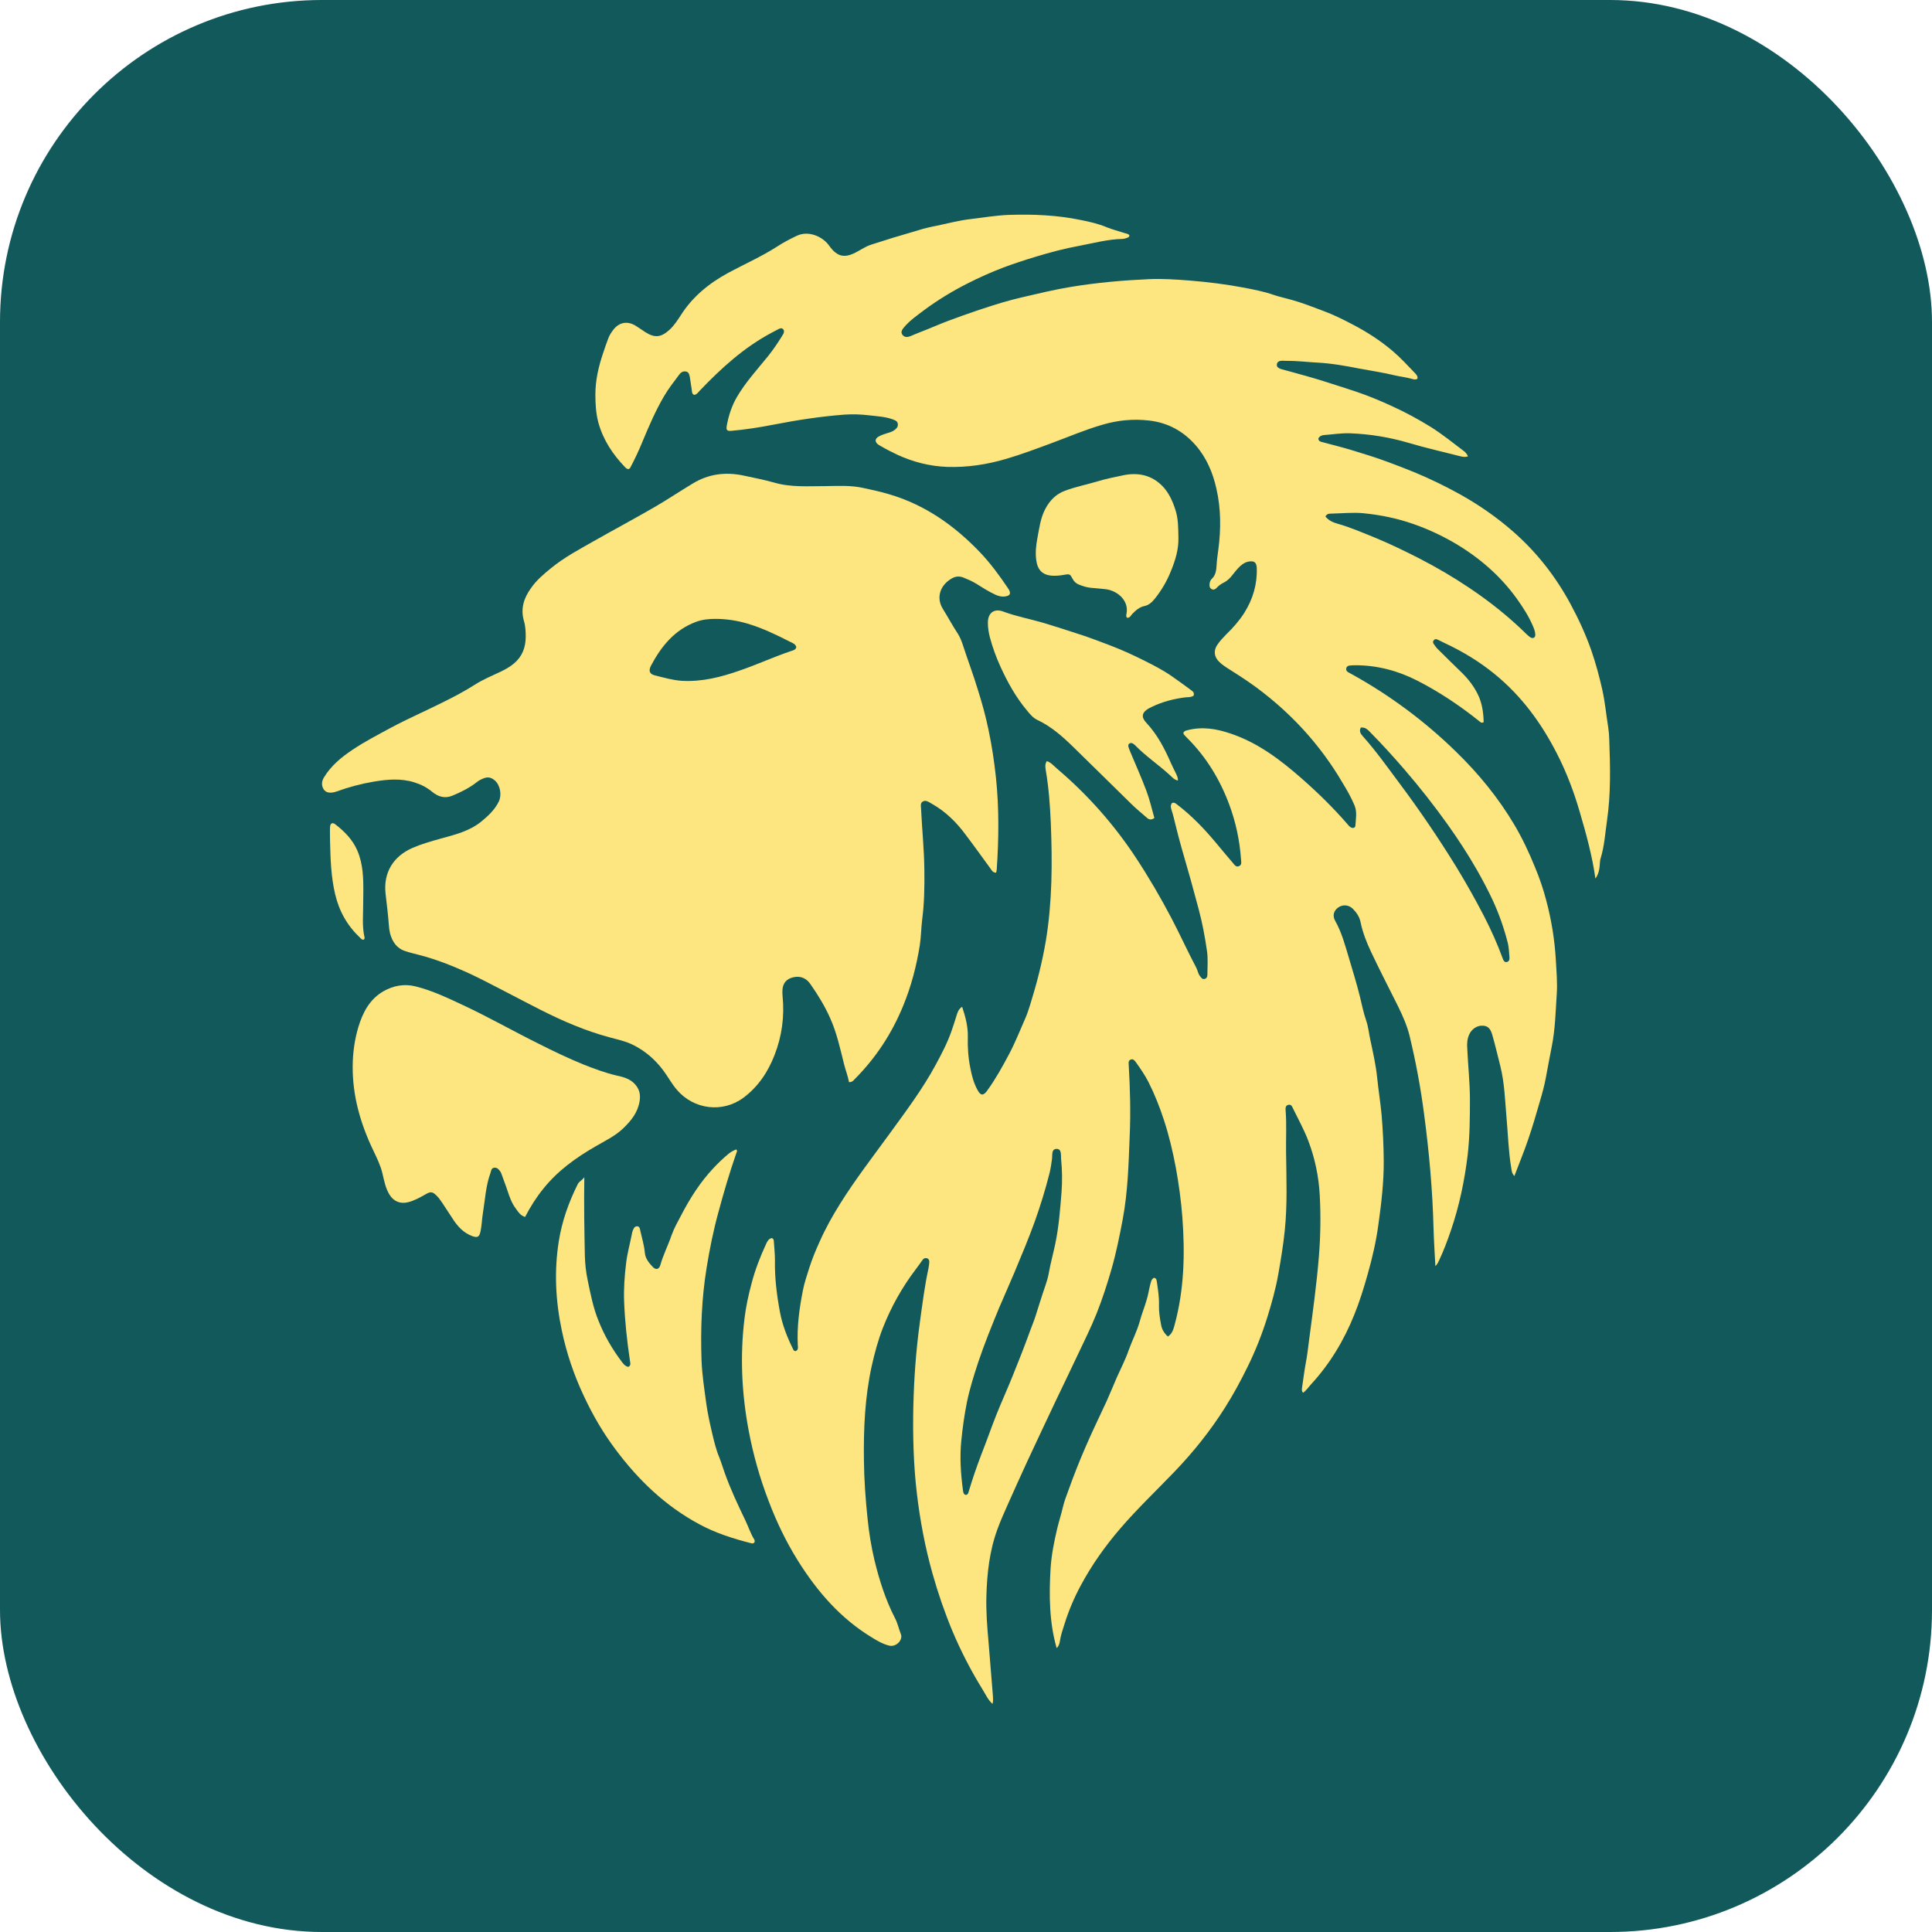
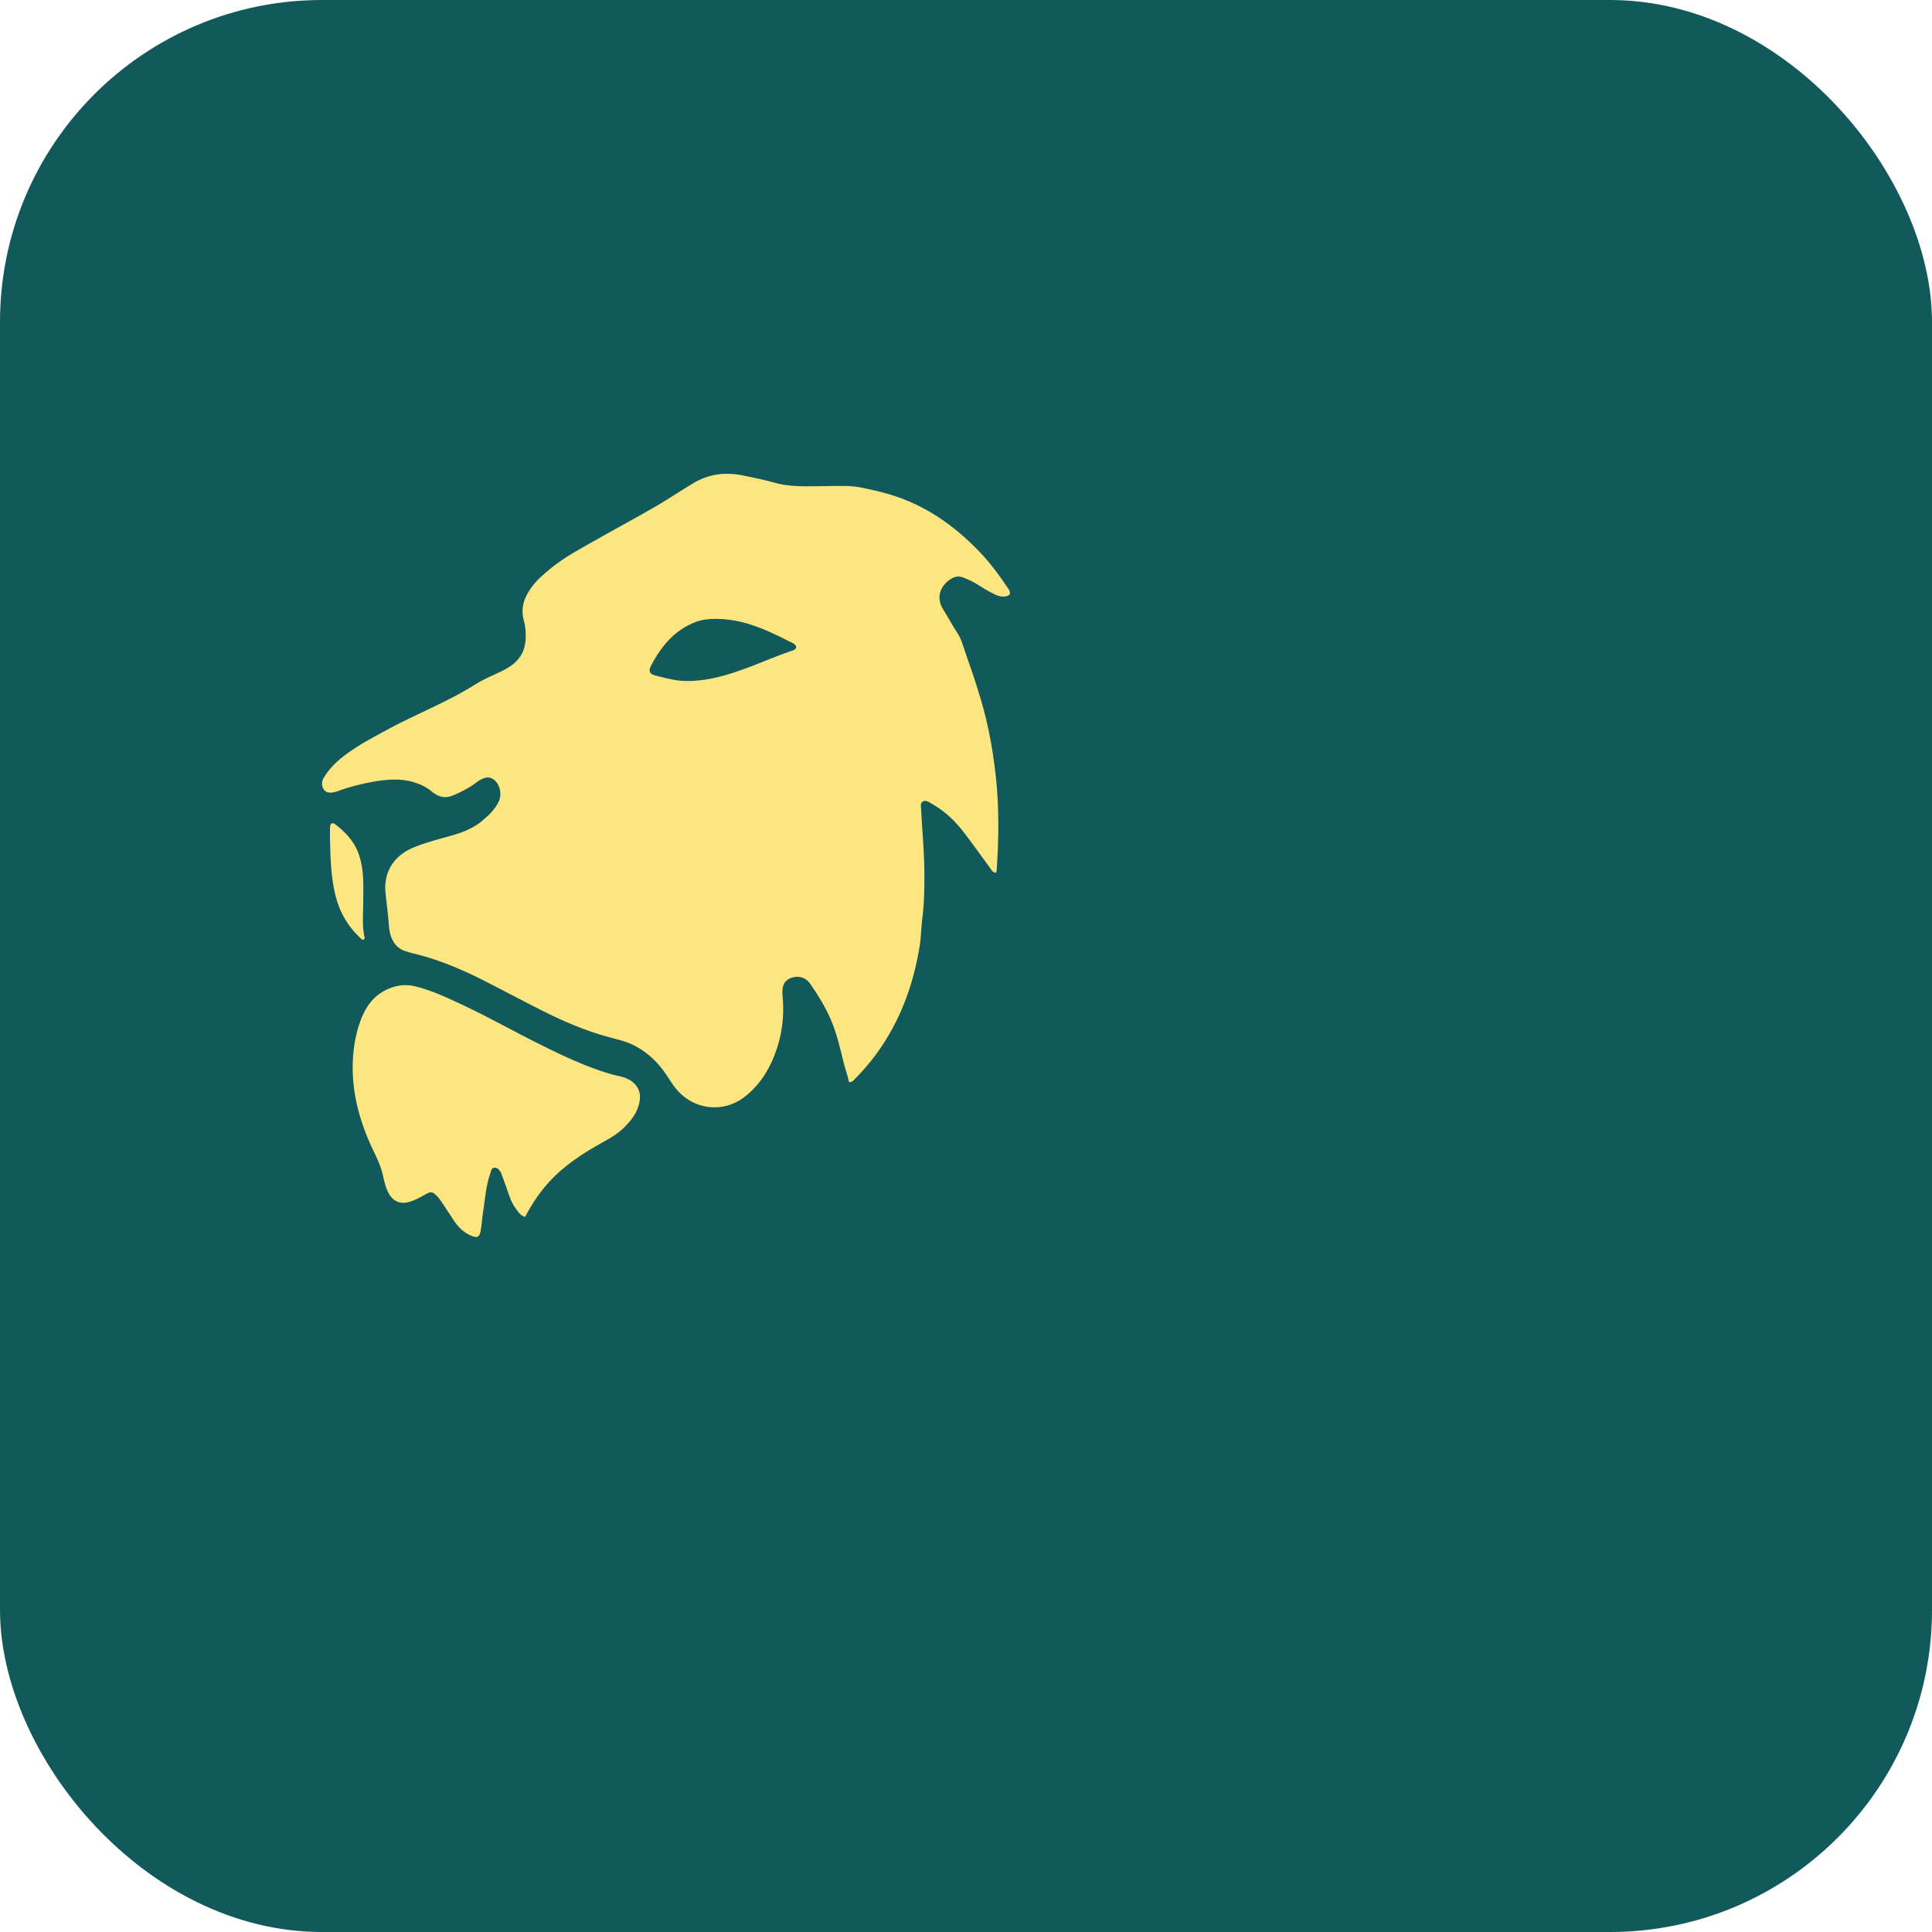
<svg xmlns="http://www.w3.org/2000/svg" width="18" height="18" viewBox="0 0 18 18" fill="none">
  <rect width="18" height="18" rx="3" fill="#12595B" />
-   <path d="M9.844 15.353C9.776 15.115 9.773 14.865 9.788 14.613C9.796 14.487 9.821 14.363 9.85 14.24C9.867 14.17 9.889 14.102 9.905 14.033C9.917 13.981 9.938 13.932 9.955 13.883C10.005 13.743 10.06 13.604 10.12 13.467C10.18 13.328 10.247 13.192 10.31 13.055C10.344 12.98 10.374 12.904 10.407 12.829C10.444 12.746 10.486 12.666 10.515 12.581C10.548 12.489 10.593 12.404 10.619 12.31C10.637 12.243 10.664 12.178 10.683 12.111C10.697 12.065 10.704 12.017 10.716 11.97C10.723 11.946 10.725 11.919 10.751 11.905C10.777 11.909 10.776 11.931 10.779 11.948C10.789 12.017 10.8 12.086 10.798 12.156C10.796 12.22 10.806 12.283 10.818 12.345C10.826 12.388 10.847 12.422 10.881 12.452C10.924 12.424 10.933 12.381 10.944 12.342C11.033 12.014 11.041 11.68 11.016 11.343C11.004 11.187 10.983 11.032 10.955 10.879C10.927 10.73 10.892 10.582 10.845 10.438C10.805 10.315 10.758 10.196 10.7 10.081C10.666 10.015 10.624 9.954 10.581 9.894C10.569 9.878 10.556 9.863 10.534 9.872C10.511 9.882 10.515 9.903 10.516 9.922C10.529 10.143 10.535 10.365 10.525 10.586C10.515 10.844 10.508 11.102 10.461 11.355C10.431 11.515 10.399 11.674 10.354 11.83C10.314 11.968 10.27 12.104 10.217 12.237C10.164 12.37 10.099 12.499 10.038 12.629C9.974 12.766 9.907 12.902 9.842 13.039C9.752 13.229 9.662 13.42 9.573 13.611C9.51 13.747 9.449 13.883 9.388 14.02C9.355 14.095 9.321 14.169 9.293 14.247C9.219 14.448 9.196 14.657 9.19 14.869C9.186 15.012 9.197 15.156 9.21 15.299C9.224 15.467 9.237 15.636 9.251 15.804C9.252 15.826 9.255 15.85 9.247 15.875C9.205 15.837 9.184 15.789 9.157 15.745C9.048 15.569 8.953 15.385 8.873 15.195C8.801 15.022 8.74 14.845 8.689 14.664C8.619 14.417 8.572 14.166 8.542 13.912C8.511 13.648 8.504 13.382 8.509 13.116C8.515 12.847 8.534 12.58 8.571 12.314C8.594 12.147 8.615 11.979 8.651 11.814C8.654 11.796 8.657 11.777 8.658 11.758C8.658 11.742 8.653 11.728 8.636 11.723C8.62 11.718 8.607 11.724 8.597 11.736C8.576 11.765 8.556 11.795 8.534 11.823C8.405 11.992 8.302 12.177 8.225 12.373C8.181 12.486 8.149 12.605 8.122 12.725C8.058 13.016 8.045 13.31 8.049 13.606C8.051 13.788 8.064 13.969 8.083 14.149C8.096 14.279 8.117 14.408 8.147 14.535C8.192 14.721 8.25 14.904 8.338 15.075C8.363 15.122 8.373 15.174 8.393 15.224C8.415 15.281 8.348 15.347 8.285 15.332C8.227 15.318 8.175 15.288 8.125 15.257C7.831 15.079 7.613 14.827 7.433 14.539C7.323 14.363 7.234 14.177 7.161 13.984C7.079 13.771 7.017 13.551 6.975 13.327C6.91 12.982 6.894 12.635 6.936 12.287C6.949 12.176 6.973 12.066 7.002 11.958C7.035 11.831 7.082 11.71 7.137 11.591C7.149 11.565 7.161 11.541 7.19 11.535C7.21 11.541 7.209 11.557 7.21 11.571C7.214 11.628 7.22 11.685 7.22 11.742C7.217 11.905 7.237 12.067 7.267 12.226C7.29 12.348 7.336 12.464 7.392 12.576C7.396 12.584 7.404 12.588 7.414 12.588C7.438 12.577 7.435 12.554 7.433 12.534C7.424 12.361 7.447 12.192 7.48 12.024C7.494 11.952 7.518 11.882 7.54 11.812C7.567 11.729 7.599 11.65 7.635 11.571C7.69 11.447 7.755 11.33 7.827 11.215C7.969 10.988 8.133 10.776 8.29 10.56C8.441 10.352 8.596 10.146 8.718 9.92C8.773 9.818 8.827 9.716 8.865 9.606C8.881 9.56 8.896 9.514 8.91 9.468C8.92 9.437 8.927 9.403 8.964 9.38C8.995 9.473 9.019 9.564 9.017 9.659C9.014 9.758 9.021 9.857 9.041 9.954C9.054 10.022 9.072 10.089 9.105 10.151C9.135 10.209 9.161 10.213 9.199 10.159C9.277 10.051 9.341 9.935 9.403 9.818C9.459 9.712 9.503 9.6 9.551 9.491C9.571 9.447 9.585 9.4 9.6 9.354C9.66 9.161 9.71 8.966 9.744 8.765C9.804 8.401 9.805 8.034 9.79 7.666C9.783 7.502 9.771 7.338 9.743 7.175C9.739 7.148 9.734 7.12 9.753 7.091C9.793 7.104 9.82 7.138 9.851 7.164C10.132 7.403 10.375 7.677 10.579 7.985C10.701 8.17 10.812 8.36 10.915 8.556C10.995 8.709 11.066 8.866 11.147 9.019C11.159 9.043 11.162 9.072 11.18 9.094C11.191 9.108 11.201 9.127 11.225 9.12C11.245 9.114 11.249 9.096 11.249 9.08C11.249 9.006 11.256 8.931 11.245 8.859C11.226 8.728 11.202 8.597 11.167 8.468C11.134 8.348 11.103 8.228 11.068 8.108C11.027 7.967 10.986 7.825 10.951 7.681C10.94 7.638 10.931 7.595 10.917 7.553C10.909 7.529 10.901 7.504 10.92 7.481C10.942 7.473 10.956 7.487 10.971 7.499C11.102 7.599 11.216 7.718 11.322 7.844C11.376 7.909 11.43 7.974 11.485 8.038C11.501 8.057 11.517 8.084 11.547 8.068C11.571 8.056 11.564 8.028 11.562 8.005C11.55 7.829 11.513 7.658 11.452 7.494C11.366 7.264 11.241 7.057 11.067 6.882C11.055 6.87 11.043 6.858 11.032 6.845C11.028 6.841 11.027 6.834 11.025 6.829C11.031 6.811 11.046 6.808 11.06 6.804C11.198 6.767 11.332 6.789 11.464 6.834C11.721 6.92 11.932 7.081 12.132 7.257C12.283 7.39 12.426 7.53 12.557 7.682C12.565 7.692 12.574 7.702 12.585 7.708C12.605 7.72 12.627 7.713 12.628 7.691C12.632 7.628 12.645 7.565 12.62 7.504C12.588 7.428 12.548 7.358 12.505 7.288C12.456 7.204 12.403 7.124 12.346 7.046C12.159 6.79 11.935 6.571 11.678 6.385C11.597 6.327 11.514 6.274 11.43 6.221C11.405 6.205 11.381 6.188 11.36 6.167C11.312 6.122 11.304 6.063 11.341 6.008C11.366 5.971 11.397 5.939 11.428 5.907C11.49 5.847 11.547 5.782 11.594 5.708C11.673 5.581 11.714 5.444 11.709 5.294C11.707 5.239 11.686 5.223 11.632 5.232C11.601 5.238 11.578 5.254 11.555 5.274C11.529 5.298 11.506 5.327 11.484 5.355C11.461 5.386 11.434 5.412 11.399 5.429C11.374 5.442 11.352 5.458 11.334 5.478C11.321 5.492 11.306 5.498 11.288 5.488C11.271 5.479 11.268 5.463 11.269 5.445C11.27 5.425 11.276 5.406 11.29 5.393C11.328 5.358 11.332 5.31 11.335 5.265C11.337 5.216 11.345 5.168 11.351 5.12C11.376 4.93 11.376 4.741 11.333 4.553C11.3 4.405 11.242 4.267 11.142 4.151C11.027 4.018 10.882 3.938 10.706 3.918C10.557 3.901 10.412 3.915 10.268 3.958C10.107 4.005 9.955 4.07 9.799 4.128C9.658 4.18 9.519 4.233 9.375 4.275C9.195 4.328 9.013 4.356 8.825 4.35C8.663 4.344 8.509 4.305 8.361 4.237C8.308 4.212 8.255 4.185 8.204 4.155C8.194 4.149 8.182 4.143 8.173 4.134C8.151 4.112 8.154 4.089 8.18 4.071C8.207 4.054 8.237 4.045 8.268 4.035C8.29 4.029 8.312 4.022 8.332 4.008C8.351 3.994 8.368 3.978 8.365 3.951C8.362 3.922 8.34 3.916 8.317 3.907C8.245 3.881 8.168 3.878 8.093 3.869C8.018 3.86 7.942 3.858 7.866 3.863C7.646 3.88 7.43 3.913 7.214 3.955C7.082 3.981 6.948 4.002 6.814 4.014C6.774 4.017 6.764 4.008 6.771 3.967C6.788 3.873 6.817 3.783 6.865 3.7C6.946 3.561 7.055 3.443 7.156 3.318C7.203 3.259 7.246 3.196 7.286 3.131C7.29 3.124 7.295 3.117 7.299 3.109C7.305 3.095 7.308 3.081 7.297 3.068C7.285 3.054 7.271 3.058 7.257 3.064C7.234 3.076 7.212 3.088 7.189 3.1C6.933 3.236 6.721 3.429 6.522 3.637C6.506 3.653 6.494 3.675 6.468 3.679C6.445 3.671 6.448 3.649 6.445 3.632C6.438 3.592 6.434 3.552 6.427 3.513C6.422 3.49 6.418 3.465 6.389 3.461C6.363 3.457 6.344 3.469 6.329 3.489C6.28 3.555 6.229 3.619 6.187 3.691C6.109 3.824 6.048 3.965 5.989 4.107C5.954 4.193 5.915 4.277 5.871 4.359C5.868 4.364 5.862 4.367 5.858 4.37C5.842 4.372 5.833 4.362 5.824 4.353C5.708 4.233 5.618 4.096 5.574 3.934C5.552 3.85 5.547 3.763 5.547 3.676C5.547 3.542 5.577 3.413 5.62 3.287C5.635 3.243 5.649 3.199 5.666 3.156C5.677 3.125 5.694 3.099 5.713 3.074C5.767 3.002 5.846 2.987 5.924 3.036C5.954 3.054 5.983 3.076 6.013 3.095C6.101 3.15 6.158 3.144 6.236 3.074C6.279 3.035 6.31 2.987 6.341 2.94C6.451 2.765 6.604 2.641 6.783 2.543C6.935 2.461 7.094 2.391 7.239 2.298C7.297 2.26 7.358 2.228 7.421 2.198C7.529 2.145 7.658 2.201 7.72 2.282C7.732 2.299 7.745 2.316 7.759 2.331C7.816 2.39 7.873 2.397 7.948 2.364C8.007 2.338 8.058 2.297 8.121 2.278C8.188 2.258 8.253 2.235 8.32 2.215C8.399 2.191 8.478 2.169 8.556 2.145C8.612 2.127 8.671 2.114 8.728 2.103C8.833 2.081 8.937 2.053 9.044 2.041C9.164 2.027 9.282 2.006 9.403 2.002C9.627 1.995 9.851 2.004 10.071 2.05C10.151 2.066 10.231 2.084 10.308 2.116C10.362 2.138 10.42 2.153 10.476 2.171C10.492 2.176 10.509 2.177 10.522 2.191C10.523 2.211 10.506 2.214 10.494 2.218C10.482 2.223 10.469 2.226 10.457 2.226C10.32 2.229 10.19 2.265 10.057 2.29C9.918 2.315 9.781 2.352 9.646 2.393C9.547 2.423 9.449 2.455 9.352 2.491C9.236 2.535 9.122 2.586 9.012 2.642C8.872 2.713 8.739 2.794 8.613 2.887C8.545 2.939 8.473 2.987 8.418 3.055C8.403 3.074 8.391 3.095 8.407 3.118C8.427 3.146 8.456 3.142 8.482 3.132C8.511 3.12 8.54 3.107 8.569 3.096C8.656 3.063 8.741 3.025 8.827 2.992C8.922 2.956 9.017 2.923 9.113 2.89C9.187 2.865 9.261 2.842 9.336 2.819C9.394 2.802 9.454 2.786 9.513 2.772C9.669 2.736 9.824 2.698 9.983 2.672C10.221 2.633 10.46 2.612 10.701 2.601C10.83 2.595 10.958 2.604 11.087 2.614C11.257 2.628 11.427 2.649 11.595 2.681C11.685 2.699 11.777 2.716 11.865 2.747C11.921 2.766 11.979 2.779 12.035 2.794C12.135 2.822 12.231 2.86 12.327 2.896C12.422 2.931 12.513 2.976 12.602 3.023C12.733 3.091 12.857 3.171 12.97 3.266C13.046 3.33 13.113 3.403 13.182 3.475C13.196 3.49 13.211 3.506 13.206 3.528C13.188 3.541 13.171 3.534 13.155 3.53C13.102 3.515 13.047 3.509 12.994 3.497C12.887 3.471 12.778 3.455 12.671 3.435C12.539 3.409 12.405 3.385 12.27 3.378C12.175 3.373 12.081 3.361 11.986 3.362C11.973 3.362 11.96 3.361 11.948 3.361C11.925 3.361 11.903 3.366 11.897 3.39C11.89 3.419 11.913 3.431 11.936 3.439C11.952 3.444 11.968 3.448 11.985 3.452C12.102 3.484 12.22 3.516 12.337 3.553C12.431 3.583 12.526 3.613 12.62 3.644C12.74 3.684 12.857 3.732 12.971 3.785C13.096 3.842 13.216 3.907 13.332 3.979C13.44 4.047 13.538 4.127 13.639 4.203C13.654 4.214 13.666 4.229 13.677 4.251C13.65 4.262 13.623 4.255 13.598 4.249C13.441 4.209 13.282 4.173 13.127 4.127C12.947 4.074 12.765 4.044 12.579 4.037C12.498 4.034 12.419 4.047 12.339 4.053C12.316 4.054 12.294 4.063 12.283 4.085C12.284 4.112 12.305 4.116 12.323 4.12C12.412 4.144 12.502 4.166 12.591 4.193C12.706 4.228 12.821 4.263 12.933 4.305C13.014 4.335 13.095 4.366 13.175 4.399C13.323 4.46 13.466 4.53 13.607 4.608C13.782 4.706 13.946 4.82 14.098 4.953C14.317 5.145 14.494 5.371 14.633 5.629C14.708 5.768 14.774 5.912 14.826 6.06C14.867 6.179 14.9 6.301 14.928 6.425C14.954 6.541 14.964 6.658 14.983 6.774C14.989 6.812 14.992 6.85 14.993 6.888C15.002 7.141 15.009 7.394 14.972 7.646C14.955 7.763 14.948 7.882 14.913 7.996C14.908 8.01 14.907 8.025 14.906 8.039C14.903 8.093 14.895 8.144 14.864 8.185C14.835 7.976 14.778 7.768 14.717 7.561C14.663 7.375 14.594 7.193 14.505 7.02C14.36 6.736 14.174 6.482 13.924 6.279C13.783 6.164 13.628 6.07 13.463 5.993C13.438 5.981 13.414 5.968 13.389 5.957C13.379 5.953 13.368 5.954 13.36 5.963C13.349 5.973 13.349 5.987 13.356 5.997C13.368 6.015 13.38 6.032 13.395 6.047C13.468 6.12 13.542 6.192 13.616 6.264C13.682 6.328 13.737 6.4 13.775 6.483C13.81 6.561 13.821 6.644 13.823 6.728C13.8 6.742 13.79 6.724 13.777 6.715C13.599 6.573 13.409 6.446 13.206 6.342C13.026 6.25 12.833 6.198 12.628 6.198C12.609 6.198 12.59 6.199 12.572 6.201C12.556 6.203 12.544 6.213 12.542 6.23C12.541 6.244 12.547 6.254 12.559 6.262C12.569 6.269 12.581 6.274 12.592 6.28C12.948 6.477 13.273 6.718 13.564 7.002C13.775 7.207 13.961 7.434 14.111 7.688C14.185 7.813 14.246 7.944 14.301 8.079C14.343 8.18 14.379 8.284 14.406 8.389C14.454 8.569 14.484 8.752 14.495 8.938C14.501 9.045 14.511 9.153 14.504 9.261C14.493 9.425 14.49 9.589 14.457 9.752C14.438 9.846 14.421 9.942 14.403 10.037C14.389 10.114 14.368 10.189 14.346 10.264C14.312 10.382 14.278 10.499 14.238 10.615C14.2 10.728 14.154 10.838 14.109 10.957C14.085 10.931 14.084 10.906 14.08 10.882C14.054 10.727 14.05 10.571 14.036 10.415C14.022 10.254 14.018 10.091 13.978 9.932C13.954 9.836 13.931 9.739 13.904 9.644C13.886 9.58 13.86 9.557 13.812 9.556C13.76 9.554 13.711 9.588 13.689 9.637C13.669 9.679 13.667 9.723 13.67 9.767C13.677 9.923 13.694 10.079 13.695 10.235C13.695 10.41 13.694 10.586 13.674 10.76C13.645 11 13.596 11.235 13.518 11.463C13.486 11.557 13.451 11.65 13.409 11.74C13.4 11.759 13.392 11.778 13.373 11.796C13.367 11.677 13.359 11.561 13.356 11.446C13.347 11.089 13.315 10.734 13.268 10.38C13.236 10.134 13.191 9.892 13.133 9.652C13.11 9.558 13.071 9.469 13.028 9.381C12.944 9.211 12.856 9.043 12.775 8.871C12.733 8.782 12.696 8.689 12.676 8.591C12.666 8.542 12.639 8.502 12.604 8.467C12.564 8.428 12.508 8.425 12.465 8.457C12.426 8.486 12.412 8.532 12.44 8.58C12.501 8.688 12.532 8.807 12.567 8.923C12.602 9.042 12.639 9.16 12.669 9.281C12.688 9.356 12.702 9.433 12.728 9.507C12.749 9.567 12.754 9.631 12.768 9.693C12.792 9.806 12.818 9.919 12.83 10.035C12.842 10.152 12.861 10.269 12.872 10.386C12.884 10.53 12.891 10.673 12.892 10.817C12.893 11.014 12.87 11.209 12.843 11.403C12.822 11.562 12.786 11.718 12.742 11.873C12.706 12.001 12.667 12.127 12.617 12.25C12.521 12.489 12.39 12.707 12.216 12.896C12.192 12.922 12.172 12.954 12.14 12.976C12.124 12.958 12.13 12.938 12.132 12.921C12.143 12.848 12.152 12.774 12.165 12.702C12.179 12.631 12.187 12.56 12.196 12.489C12.23 12.228 12.267 11.967 12.288 11.704C12.303 11.516 12.306 11.328 12.296 11.14C12.287 10.962 12.251 10.79 12.187 10.623C12.148 10.522 12.096 10.428 12.049 10.332C12.039 10.313 12.034 10.289 12.006 10.293C11.975 10.298 11.976 10.326 11.978 10.348C11.988 10.477 11.98 10.606 11.982 10.734C11.985 10.977 11.995 11.22 11.97 11.463C11.956 11.599 11.934 11.734 11.91 11.869C11.886 12.007 11.848 12.141 11.807 12.274C11.758 12.43 11.698 12.583 11.625 12.731C11.561 12.862 11.492 12.99 11.414 13.113C11.277 13.33 11.118 13.529 10.94 13.714C10.772 13.889 10.596 14.056 10.437 14.241C10.297 14.404 10.172 14.58 10.07 14.77C10.008 14.885 9.957 15.005 9.918 15.13C9.901 15.183 9.883 15.234 9.875 15.289C9.872 15.316 9.86 15.341 9.846 15.354L9.844 15.353ZM9 13.928C9.013 13.925 9.019 13.917 9.022 13.907C9.058 13.785 9.099 13.666 9.144 13.548C9.193 13.425 9.236 13.299 9.285 13.176C9.333 13.057 9.386 12.94 9.434 12.821C9.491 12.681 9.546 12.54 9.598 12.397C9.615 12.35 9.635 12.304 9.65 12.255C9.669 12.191 9.691 12.127 9.711 12.063C9.732 11.996 9.759 11.931 9.771 11.863C9.787 11.772 9.812 11.683 9.831 11.592C9.865 11.431 9.877 11.27 9.89 11.108C9.898 11.005 9.896 10.901 9.886 10.798C9.883 10.763 9.893 10.705 9.846 10.704C9.792 10.703 9.807 10.764 9.801 10.8C9.795 10.844 9.789 10.887 9.778 10.931C9.74 11.082 9.694 11.231 9.642 11.377C9.584 11.538 9.518 11.695 9.452 11.853C9.406 11.963 9.356 12.073 9.309 12.184C9.24 12.351 9.172 12.519 9.114 12.691C9.074 12.813 9.035 12.936 9.009 13.062C8.985 13.182 8.968 13.303 8.956 13.425C8.941 13.578 8.951 13.729 8.971 13.879C8.974 13.899 8.974 13.923 8.999 13.928L9 13.928ZM12.348 4.811C12.378 4.849 12.418 4.867 12.461 4.879C12.585 4.914 12.703 4.966 12.822 5.014C12.957 5.07 13.09 5.135 13.222 5.202C13.383 5.285 13.539 5.376 13.689 5.477C13.88 5.605 14.06 5.748 14.224 5.91C14.235 5.92 14.246 5.93 14.258 5.938C14.284 5.953 14.305 5.941 14.304 5.912C14.303 5.884 14.293 5.858 14.282 5.833C14.243 5.741 14.189 5.658 14.132 5.578C13.978 5.364 13.783 5.196 13.557 5.062C13.433 4.99 13.304 4.929 13.168 4.882C13.017 4.829 12.864 4.798 12.706 4.782C12.607 4.772 12.508 4.783 12.409 4.785C12.389 4.786 12.366 4.782 12.349 4.811H12.348ZM12.678 6.779C12.66 6.816 12.679 6.838 12.696 6.858C12.82 6.997 12.927 7.148 13.038 7.297C13.226 7.548 13.402 7.808 13.567 8.075C13.659 8.226 13.746 8.38 13.827 8.537C13.892 8.664 13.951 8.794 14 8.929C14.007 8.947 14.016 8.968 14.038 8.963C14.064 8.958 14.065 8.933 14.063 8.912C14.059 8.87 14.058 8.827 14.048 8.786C14.014 8.652 13.968 8.52 13.91 8.393C13.864 8.294 13.813 8.198 13.759 8.103C13.677 7.96 13.587 7.822 13.492 7.688C13.364 7.508 13.227 7.334 13.083 7.167C12.98 7.048 12.876 6.933 12.766 6.822C12.743 6.798 12.719 6.773 12.678 6.779L12.678 6.779Z" fill="#FDE67F" />
  <path d="M9.281 8.131C9.249 8.13 9.24 8.109 9.228 8.092C9.151 7.987 9.075 7.88 8.996 7.776C8.911 7.661 8.811 7.562 8.686 7.491C8.678 7.487 8.672 7.482 8.664 7.478C8.644 7.467 8.622 7.454 8.599 7.467C8.573 7.481 8.58 7.506 8.581 7.529C8.59 7.721 8.61 7.912 8.612 8.104C8.614 8.258 8.612 8.411 8.592 8.565C8.582 8.644 8.582 8.725 8.57 8.804C8.539 8.999 8.49 9.188 8.415 9.37C8.31 9.627 8.161 9.855 7.965 10.052C7.952 10.065 7.942 10.083 7.91 10.082C7.9 10.025 7.877 9.969 7.863 9.911C7.827 9.767 7.796 9.623 7.735 9.487C7.686 9.376 7.622 9.271 7.552 9.171C7.514 9.114 7.458 9.088 7.387 9.106C7.328 9.12 7.293 9.161 7.29 9.223C7.289 9.242 7.289 9.261 7.291 9.28C7.31 9.47 7.285 9.655 7.215 9.833C7.154 9.989 7.063 10.125 6.928 10.226C6.733 10.372 6.464 10.338 6.306 10.153C6.258 10.097 6.223 10.031 6.179 9.972C6.104 9.872 6.013 9.793 5.902 9.737C5.829 9.7 5.75 9.684 5.673 9.663C5.563 9.633 5.456 9.596 5.351 9.553C5.135 9.466 4.932 9.354 4.726 9.248C4.602 9.185 4.48 9.118 4.354 9.061C4.21 8.996 4.063 8.938 3.909 8.898C3.864 8.886 3.819 8.876 3.775 8.861C3.695 8.835 3.655 8.773 3.634 8.696C3.628 8.671 3.625 8.646 3.623 8.62C3.616 8.521 3.603 8.423 3.592 8.324C3.571 8.13 3.664 7.978 3.843 7.9C3.928 7.863 4.017 7.838 4.106 7.813C4.238 7.777 4.373 7.744 4.483 7.655C4.548 7.602 4.61 7.545 4.648 7.466C4.676 7.407 4.661 7.317 4.612 7.273C4.584 7.248 4.552 7.235 4.513 7.249C4.489 7.258 4.466 7.268 4.446 7.284C4.376 7.34 4.297 7.379 4.215 7.413C4.146 7.442 4.083 7.424 4.026 7.377C3.977 7.336 3.922 7.308 3.86 7.289C3.735 7.25 3.61 7.261 3.484 7.282C3.365 7.302 3.249 7.333 3.136 7.374C3.128 7.377 3.12 7.379 3.112 7.381C3.074 7.389 3.037 7.387 3.015 7.353C2.994 7.319 2.996 7.281 3.017 7.245C3.083 7.135 3.179 7.056 3.282 6.987C3.398 6.909 3.522 6.845 3.644 6.779C3.795 6.698 3.954 6.629 4.108 6.552C4.216 6.499 4.322 6.444 4.424 6.379C4.499 6.331 4.58 6.298 4.66 6.26C4.706 6.238 4.75 6.214 4.789 6.181C4.866 6.116 4.897 6.032 4.898 5.935C4.898 5.884 4.896 5.834 4.881 5.784C4.849 5.671 4.88 5.573 4.946 5.481C4.997 5.407 5.064 5.35 5.133 5.294C5.256 5.193 5.396 5.119 5.533 5.041C5.725 4.932 5.92 4.828 6.111 4.717C6.227 4.649 6.339 4.574 6.454 4.505C6.601 4.415 6.76 4.395 6.929 4.431C7.023 4.451 7.119 4.47 7.212 4.496C7.37 4.542 7.529 4.529 7.689 4.529C7.805 4.528 7.922 4.52 8.037 4.545C8.121 4.563 8.205 4.581 8.288 4.606C8.621 4.705 8.892 4.897 9.129 5.144C9.228 5.248 9.313 5.364 9.393 5.483C9.424 5.529 9.412 5.553 9.356 5.558C9.328 5.56 9.302 5.553 9.277 5.542C9.211 5.512 9.151 5.473 9.09 5.435C9.053 5.413 9.015 5.397 8.976 5.381C8.938 5.366 8.902 5.369 8.866 5.39C8.761 5.451 8.718 5.566 8.785 5.674C8.832 5.749 8.873 5.827 8.922 5.901C8.942 5.932 8.957 5.968 8.969 6.004C9.015 6.146 9.068 6.285 9.111 6.428C9.15 6.551 9.184 6.675 9.21 6.801C9.241 6.947 9.263 7.095 9.279 7.244C9.309 7.531 9.306 7.817 9.286 8.104C9.286 8.112 9.283 8.12 9.28 8.131L9.281 8.131ZM7.419 6.028C7.41 5.998 7.382 5.99 7.358 5.978C7.231 5.913 7.102 5.851 6.964 5.81C6.865 5.781 6.766 5.766 6.665 5.766C6.604 5.766 6.542 5.772 6.484 5.794C6.285 5.868 6.161 6.021 6.065 6.202C6.04 6.251 6.052 6.281 6.103 6.293C6.185 6.313 6.266 6.337 6.351 6.343C6.54 6.354 6.72 6.308 6.895 6.246C7.056 6.191 7.211 6.119 7.372 6.065C7.392 6.059 7.414 6.054 7.419 6.028L7.419 6.028Z" fill="#FDE67F" />
  <path d="M4.892 11.338C4.845 11.323 4.827 11.289 4.805 11.259C4.768 11.21 4.747 11.151 4.728 11.093C4.712 11.043 4.692 10.995 4.675 10.945C4.672 10.935 4.668 10.925 4.662 10.916C4.647 10.895 4.631 10.874 4.601 10.88C4.575 10.886 4.576 10.911 4.569 10.93C4.526 11.048 4.52 11.173 4.5 11.296C4.49 11.355 4.489 11.415 4.477 11.473C4.466 11.524 4.449 11.534 4.401 11.517C4.319 11.487 4.264 11.427 4.219 11.357C4.185 11.306 4.152 11.254 4.118 11.203C4.102 11.179 4.084 11.155 4.063 11.135C4.029 11.102 4.01 11.101 3.967 11.126C3.914 11.156 3.861 11.186 3.801 11.201C3.729 11.219 3.667 11.193 3.628 11.129C3.591 11.068 3.579 10.999 3.563 10.932C3.545 10.857 3.512 10.79 3.479 10.721C3.359 10.471 3.283 10.21 3.286 9.93C3.287 9.806 3.304 9.685 3.339 9.568C3.38 9.433 3.444 9.309 3.573 9.235C3.667 9.182 3.767 9.164 3.872 9.19C4.028 9.229 4.172 9.298 4.317 9.366C4.556 9.478 4.784 9.608 5.02 9.725C5.155 9.793 5.292 9.859 5.432 9.916C5.533 9.956 5.636 9.995 5.743 10.02C5.802 10.033 5.863 10.048 5.909 10.094C5.955 10.141 5.97 10.192 5.959 10.26C5.942 10.365 5.881 10.44 5.809 10.51C5.734 10.583 5.64 10.627 5.551 10.679C5.367 10.785 5.196 10.907 5.062 11.075C4.997 11.155 4.942 11.242 4.892 11.338L4.892 11.338Z" fill="#FDE67F" />
-   <path d="M5.444 10.97C5.44 11.216 5.444 11.458 5.449 11.701C5.451 11.775 5.459 11.849 5.474 11.921C5.501 12.052 5.526 12.184 5.578 12.31C5.632 12.445 5.703 12.567 5.789 12.682C5.807 12.706 5.824 12.73 5.855 12.735C5.882 12.719 5.871 12.697 5.869 12.677C5.842 12.495 5.822 12.313 5.815 12.13C5.81 12.007 5.819 11.885 5.834 11.763C5.845 11.673 5.87 11.586 5.887 11.497C5.889 11.487 5.891 11.476 5.895 11.466C5.903 11.447 5.911 11.424 5.937 11.425C5.961 11.427 5.962 11.45 5.966 11.468C5.981 11.536 6.002 11.603 6.008 11.673C6.013 11.726 6.046 11.766 6.081 11.803C6.11 11.834 6.14 11.828 6.152 11.787C6.179 11.691 6.225 11.602 6.257 11.508C6.28 11.443 6.315 11.382 6.347 11.321C6.429 11.163 6.524 11.014 6.646 10.884C6.688 10.839 6.732 10.797 6.779 10.757C6.803 10.736 6.83 10.72 6.859 10.709C6.873 10.721 6.864 10.733 6.86 10.744C6.797 10.925 6.743 11.109 6.693 11.295C6.646 11.466 6.611 11.64 6.583 11.814C6.537 12.098 6.526 12.385 6.536 12.673C6.541 12.808 6.562 12.941 6.58 13.075C6.593 13.169 6.614 13.262 6.635 13.353C6.653 13.429 6.671 13.505 6.701 13.577C6.72 13.624 6.734 13.673 6.751 13.72C6.806 13.875 6.876 14.023 6.947 14.171C6.974 14.228 6.993 14.288 7.027 14.343C7.032 14.351 7.034 14.362 7.027 14.373C7.016 14.383 7.003 14.38 6.991 14.376C6.827 14.334 6.667 14.283 6.517 14.202C6.198 14.031 5.945 13.787 5.731 13.499C5.616 13.345 5.52 13.179 5.439 13.005C5.347 12.81 5.278 12.606 5.234 12.395C5.176 12.12 5.162 11.844 5.206 11.565C5.236 11.377 5.298 11.203 5.382 11.034C5.395 11.006 5.426 10.995 5.442 10.97L5.444 10.97Z" fill="#FDE67F" />
-   <path d="M11.12 6.482C11.095 6.498 11.069 6.495 11.044 6.497C10.934 6.511 10.829 6.538 10.729 6.587C10.72 6.592 10.71 6.596 10.701 6.601C10.638 6.638 10.63 6.681 10.68 6.734C10.782 6.843 10.85 6.973 10.909 7.109C10.923 7.14 10.938 7.17 10.953 7.2C10.964 7.223 10.975 7.245 10.975 7.272C10.94 7.266 10.921 7.241 10.9 7.222C10.794 7.125 10.674 7.045 10.574 6.942C10.57 6.938 10.565 6.934 10.559 6.93C10.549 6.923 10.536 6.919 10.524 6.926C10.511 6.934 10.51 6.947 10.514 6.96C10.518 6.974 10.524 6.988 10.529 7.001C10.58 7.124 10.635 7.245 10.681 7.369C10.712 7.451 10.731 7.537 10.755 7.621C10.723 7.645 10.701 7.634 10.682 7.616C10.634 7.575 10.585 7.534 10.54 7.49C10.36 7.314 10.182 7.137 10.002 6.962C9.901 6.863 9.795 6.769 9.666 6.708C9.627 6.69 9.599 6.657 9.572 6.624C9.466 6.499 9.388 6.358 9.32 6.209C9.28 6.121 9.247 6.03 9.222 5.936C9.211 5.892 9.204 5.849 9.204 5.805C9.202 5.711 9.262 5.665 9.348 5.698C9.471 5.744 9.599 5.767 9.724 5.804C9.835 5.837 9.945 5.873 10.055 5.909C10.153 5.94 10.249 5.978 10.345 6.014C10.447 6.053 10.547 6.098 10.645 6.147C10.739 6.194 10.833 6.241 10.92 6.302C10.982 6.345 11.043 6.39 11.104 6.435C11.119 6.446 11.128 6.459 11.12 6.483L11.12 6.482Z" fill="#FDE67F" />
-   <path d="M10.502 5.756C10.489 5.745 10.493 5.732 10.495 5.72C10.521 5.598 10.413 5.502 10.298 5.489C10.252 5.484 10.206 5.48 10.159 5.476C10.123 5.472 10.089 5.461 10.056 5.448C10.029 5.438 10.009 5.422 9.995 5.396C9.968 5.346 9.967 5.346 9.911 5.356C9.877 5.362 9.844 5.365 9.81 5.364C9.716 5.36 9.668 5.314 9.655 5.222C9.645 5.154 9.652 5.086 9.664 5.02C9.682 4.926 9.693 4.828 9.739 4.741C9.78 4.664 9.837 4.604 9.92 4.573C10.02 4.535 10.126 4.515 10.228 4.484C10.304 4.461 10.38 4.446 10.456 4.43C10.601 4.398 10.733 4.424 10.838 4.537C10.892 4.597 10.925 4.669 10.95 4.747C10.979 4.833 10.977 4.921 10.979 5.009C10.982 5.119 10.95 5.221 10.909 5.321C10.872 5.414 10.822 5.499 10.76 5.577C10.734 5.609 10.705 5.637 10.664 5.646C10.616 5.656 10.582 5.686 10.549 5.72C10.536 5.734 10.528 5.757 10.502 5.756L10.502 5.756Z" fill="#FDE67F" />
  <path d="M3.389 8.754C3.372 8.758 3.363 8.744 3.353 8.735C3.235 8.623 3.159 8.489 3.122 8.329C3.084 8.167 3.079 8.004 3.075 7.839C3.075 7.795 3.073 7.751 3.075 7.706C3.076 7.671 3.097 7.659 3.124 7.68C3.209 7.746 3.285 7.822 3.329 7.924C3.383 8.049 3.386 8.182 3.385 8.314C3.385 8.403 3.382 8.491 3.381 8.58C3.381 8.626 3.384 8.673 3.393 8.718C3.396 8.73 3.401 8.743 3.39 8.754L3.389 8.754Z" fill="#FDE67F" />
</svg>